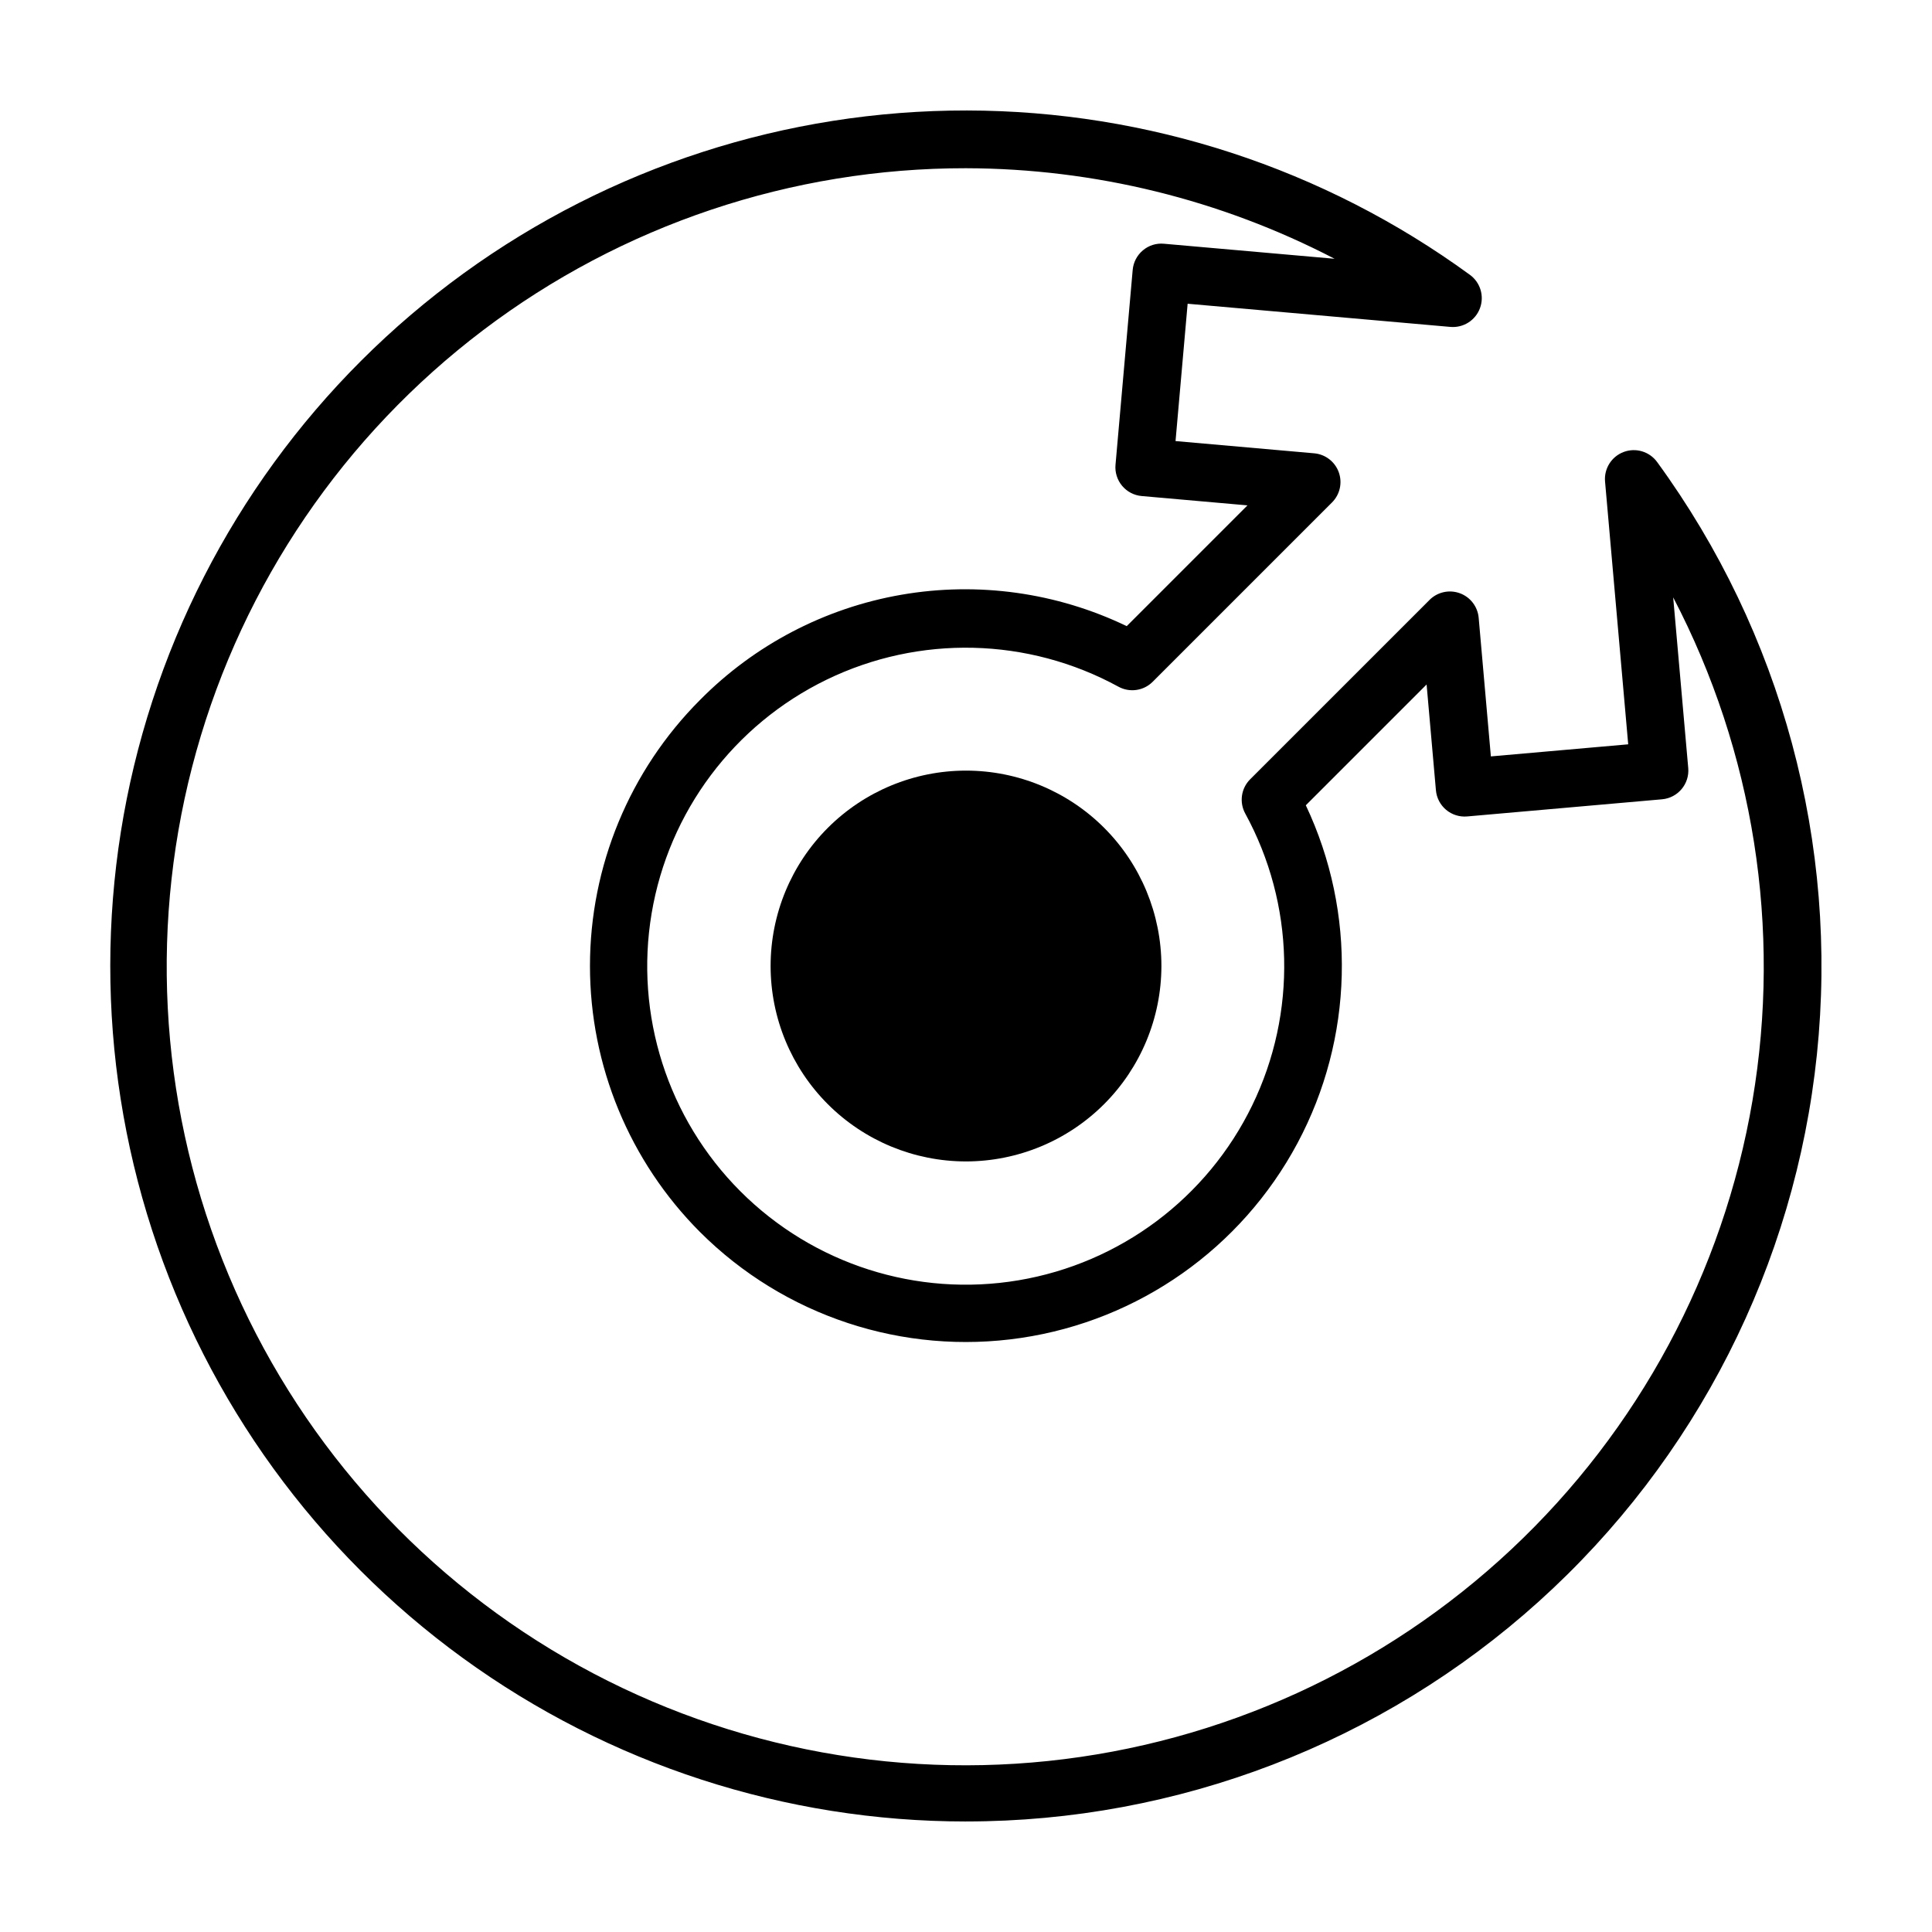
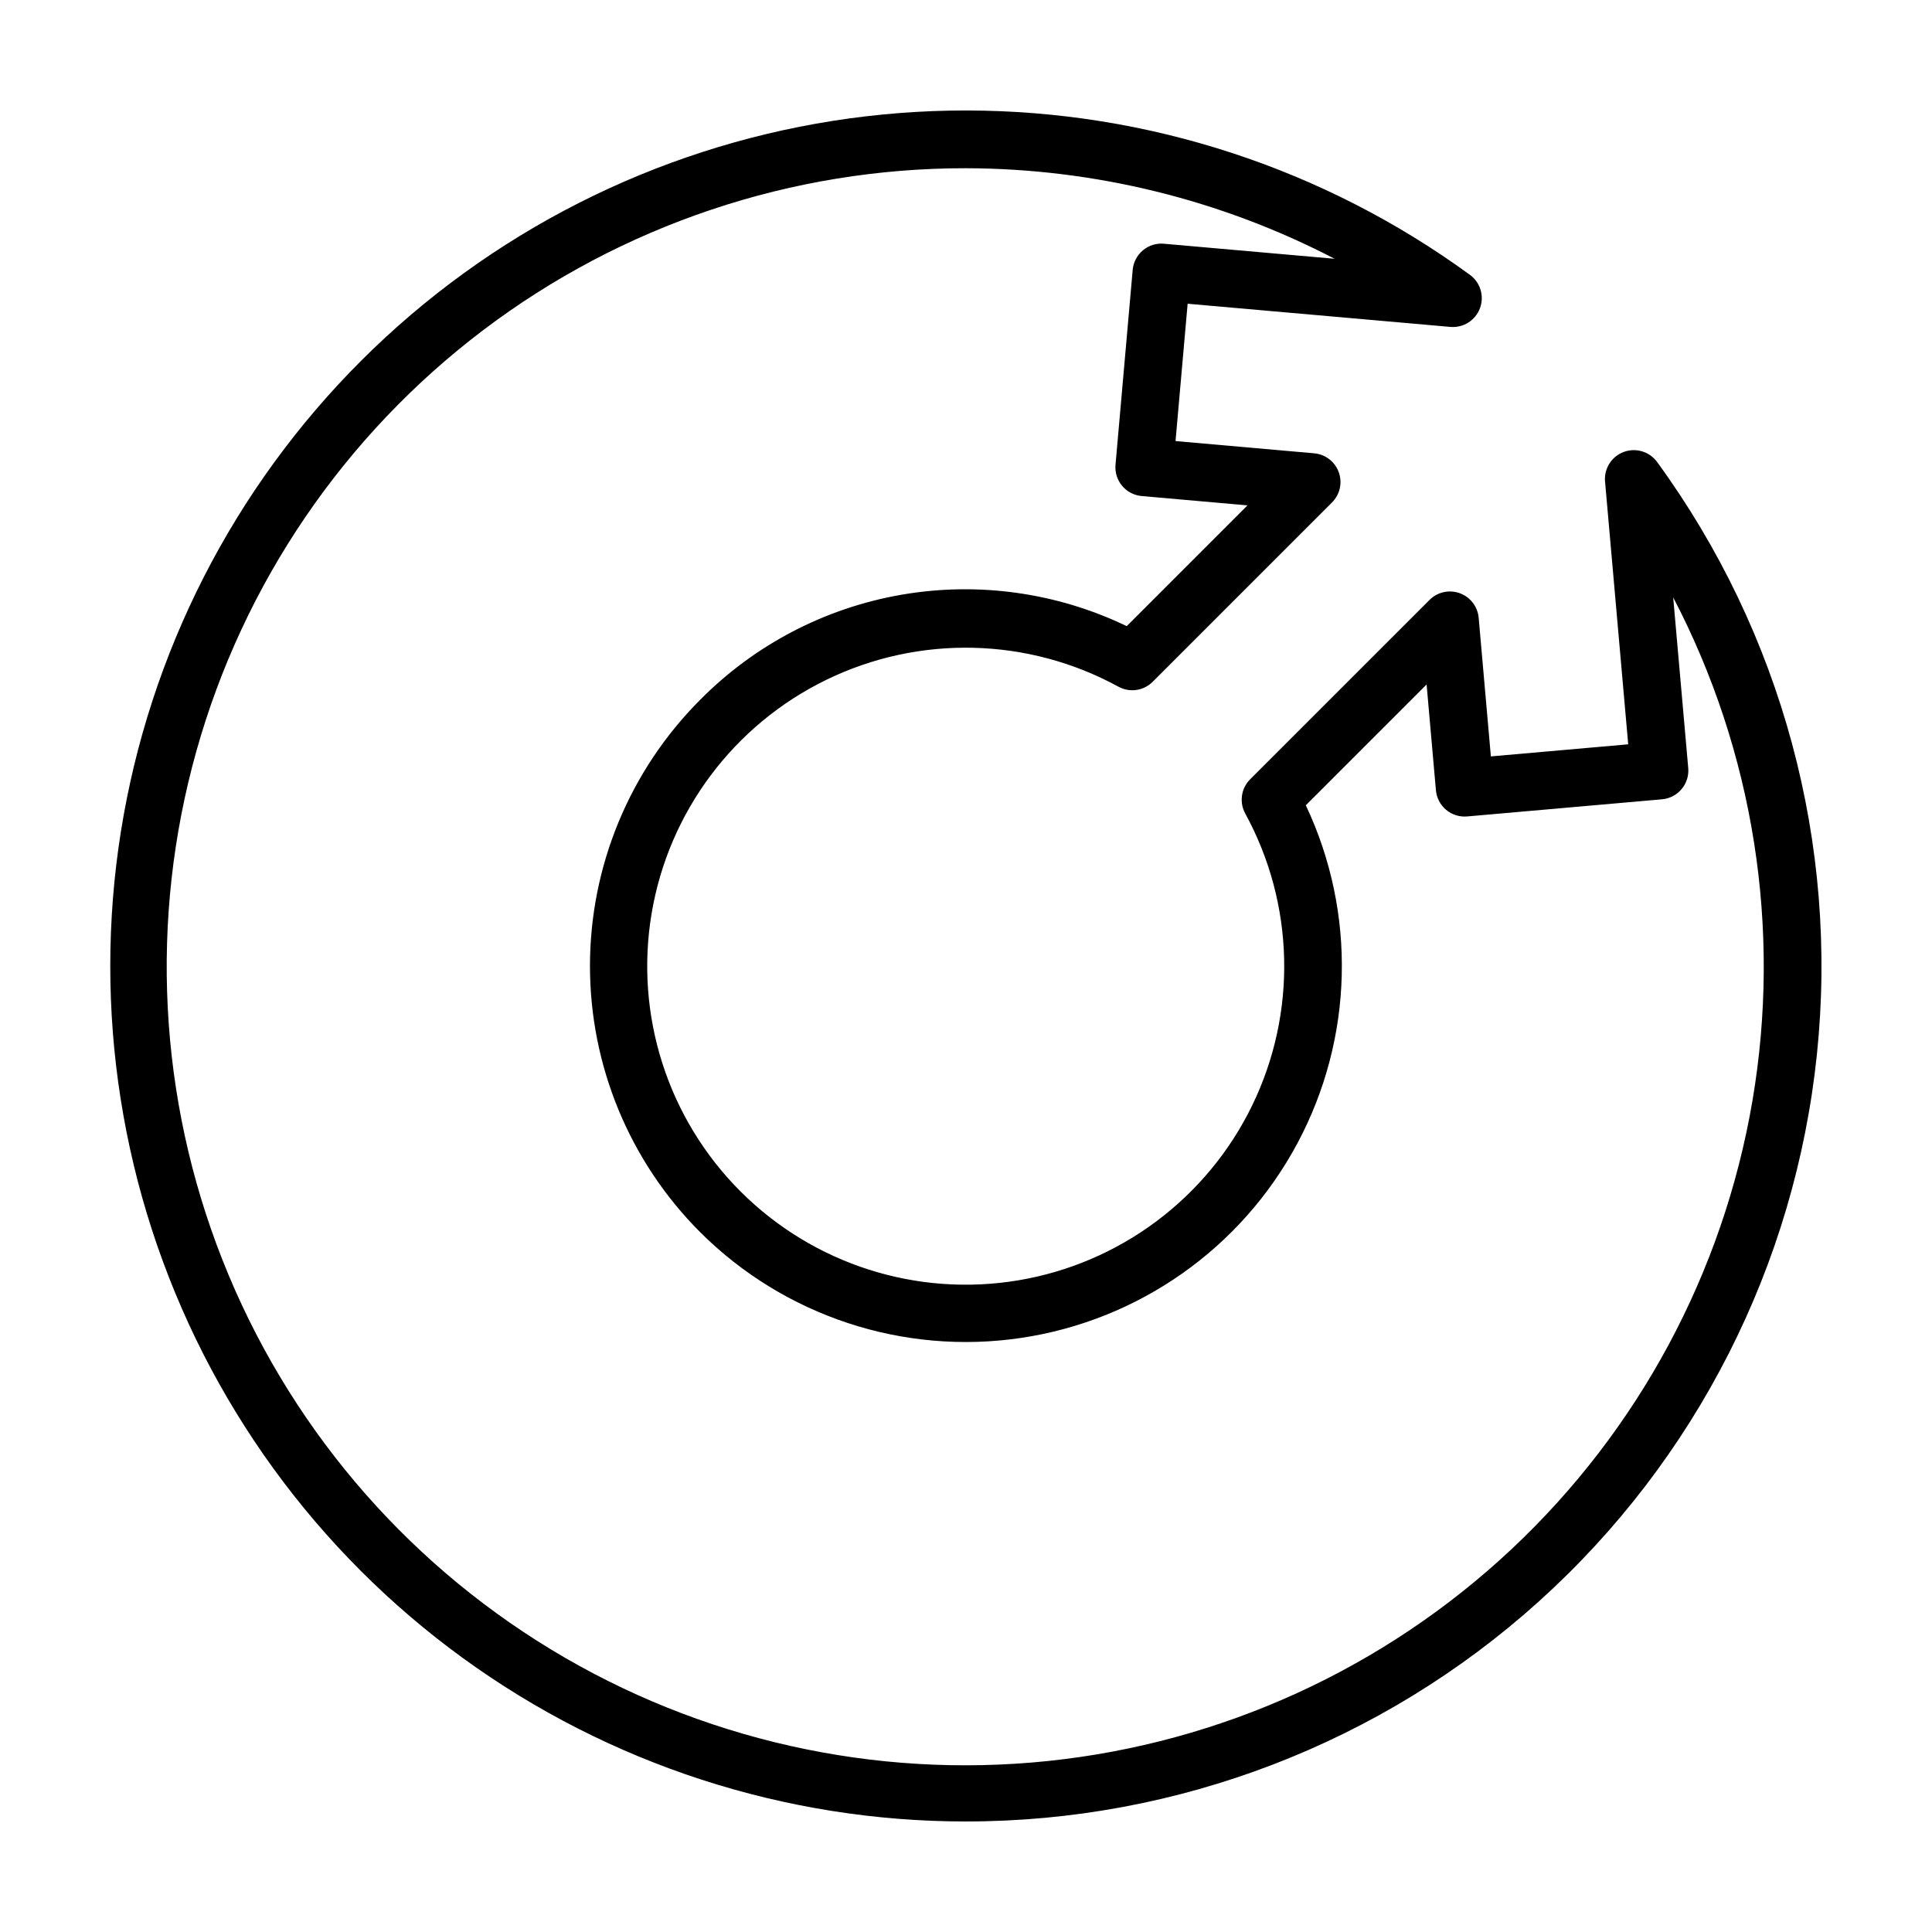
<svg xmlns="http://www.w3.org/2000/svg" fill="#000000" width="800px" height="800px" version="1.1" viewBox="144 144 512 512">
  <g>
    <path d="m400 626.71c-47.906 0.012-94.582-15.148-133.34-43.312-38.754-28.16-67.59-67.875-82.375-113.44-14.781-45.566-14.75-94.648 0.094-140.2 14.84-45.547 43.727-85.227 82.516-113.34 38.793-28.113 85.488-43.215 133.39-43.141 47.906 0.078 94.555 15.324 133.26 43.559 2.777 2.023 3.859 5.648 2.652 8.863-1.207 3.219-4.41 5.234-7.832 4.934l-69.629-6.141-3.207 36.395 36.734 3.242c2.961 0.258 5.504 2.211 6.519 5.004 1.012 2.793 0.32 5.918-1.785 8.02l-47.523 47.523c-2.402 2.406-6.102 2.934-9.082 1.301-23.961-13.09-52.773-13.781-77.336-1.855-24.562 11.926-41.836 34.996-46.367 61.918-4.531 26.926 4.238 54.379 23.543 73.688s46.758 28.09 73.684 23.562 50-21.797 61.93-46.355c11.934-24.559 11.246-53.375-1.84-77.336-1.633-2.981-1.105-6.68 1.301-9.082l47.535-47.527-0.004-0.004c2.102-2.102 5.231-2.793 8.023-1.777s4.742 3.555 5.004 6.516l3.231 36.73 36.395-3.203-6.137-69.641c-0.301-3.422 1.715-6.625 4.93-7.832 3.215-1.207 6.844-0.121 8.867 2.656 33.051 45.297 48.137 101.23 42.348 157.01-5.789 55.773-32.047 107.42-73.695 144.96-41.648 37.543-95.738 58.312-151.81 58.301zm0-438.13c-46.207-0.043-91.156 15.039-127.99 42.941-36.832 27.902-63.52 67.094-75.984 111.59-12.465 44.492-10.027 91.844 6.945 134.82 16.973 42.977 47.543 79.219 87.047 103.19 39.504 23.969 85.766 34.352 131.72 29.562 45.957-4.793 89.086-24.492 122.79-56.098 33.711-31.602 56.152-73.367 63.895-118.92 7.742-45.555 0.363-92.391-21.012-133.36l3.988 45.227c0.371 4.207-2.738 7.918-6.945 8.289l-51.633 4.543c-2.019 0.18-4.031-0.449-5.586-1.754-1.555-1.305-2.527-3.172-2.703-5.191l-2.469-28.023-32.008 32.008-0.004-0.004c13.48 28.527 12.656 61.746-2.219 89.57-14.871 27.824-42.043 46.961-73.246 51.594-31.207 4.637-62.766-5.777-85.086-28.074-18.668-18.711-29.152-44.062-29.152-70.492s10.484-51.781 29.152-70.492c14.465-14.637 33.137-24.391 53.41-27.898 20.277-3.508 41.141-0.598 59.684 8.324l32.004-32.004-28.031-2.473c-2.023-0.176-3.891-1.152-5.191-2.707-1.301-1.555-1.934-3.562-1.754-5.582l4.551-51.629c0.176-2.019 1.148-3.887 2.703-5.191 1.547-1.312 3.562-1.945 5.586-1.754l45.219 3.984c-30.18-15.684-63.676-23.914-97.688-23.996z" />
-     <path d="m400 451.79c-13.734 0-26.906-5.457-36.617-15.168-9.711-9.711-15.164-22.883-15.164-36.617s5.453-26.906 15.164-36.617c9.711-9.711 22.883-15.168 36.617-15.168s26.906 5.457 36.617 15.168c9.711 9.711 15.168 22.883 15.168 36.617-0.016 13.727-5.477 26.891-15.184 36.598-9.711 9.711-22.871 15.172-36.602 15.188z" />
  </g>
</svg>